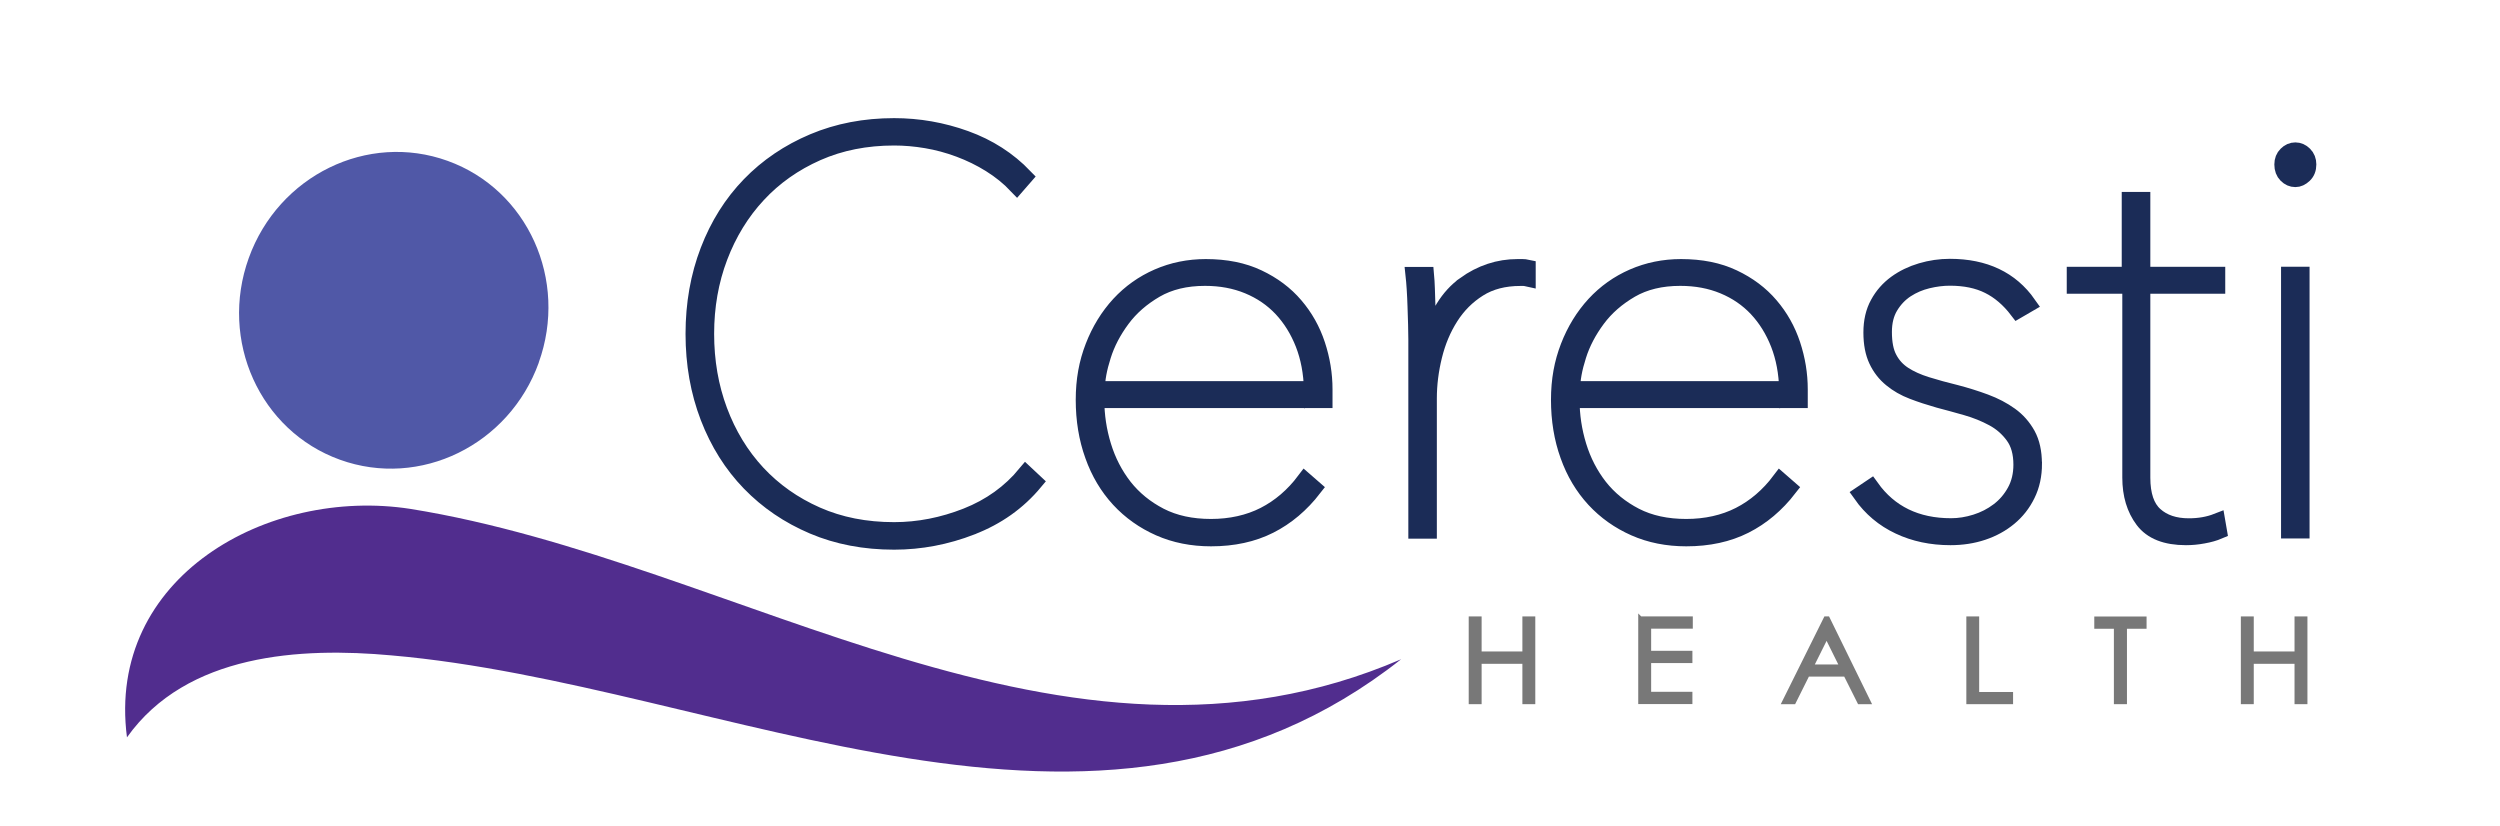
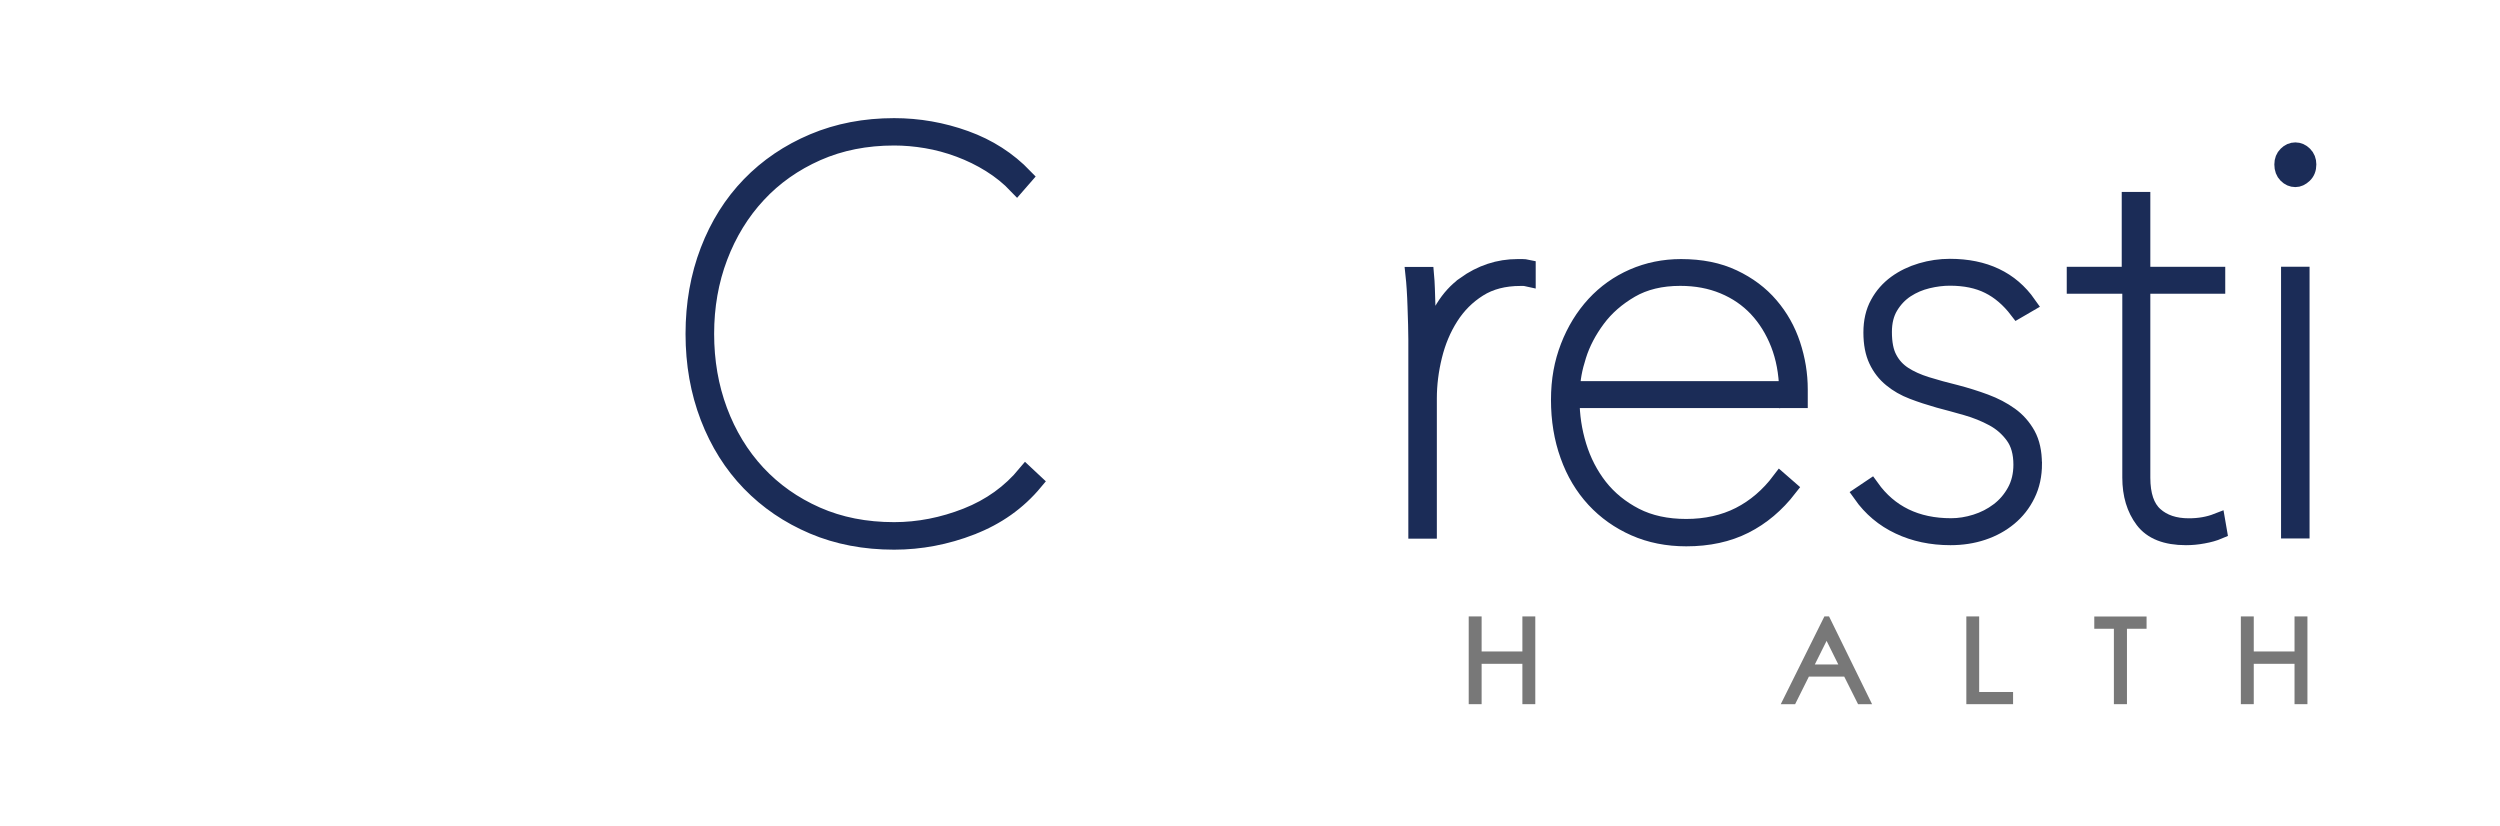
<svg xmlns="http://www.w3.org/2000/svg" width="763" height="252" viewBox="0 0 763 252" fill="none">
  <g clip-path="url(#clip0_2092_1158)">
    <path d="M448.874 188.755H451.566V199.452H465.256V188.755H467.949V214.288H465.256V201.971H451.566V214.288H448.874V188.755Z" fill="#787878" stroke="#787878" stroke-width="1.247" stroke-miterlimit="10" />
-     <path d="M500.638 188.755H516.022V191.249H503.306V199.253H515.898V201.746H503.306V211.77H515.898V214.263H500.613V188.73L500.638 188.755Z" fill="#787878" stroke="#787878" stroke-width="1.247" stroke-miterlimit="10" />
    <path d="M557.838 188.755L570.355 214.288H567.463L563.249 205.885H551.679L547.49 214.288H544.498L557.19 188.755H557.838ZM557.489 194.166L552.876 203.417H562.052L557.464 194.166H557.489Z" fill="#787878" stroke="#787878" stroke-width="1.247" stroke-miterlimit="10" />
    <path d="M600.725 188.755H603.418V211.82H613.766V214.288H600.75V188.755H600.725Z" fill="#787878" stroke="#787878" stroke-width="1.247" stroke-miterlimit="10" />
    <path d="M639.798 191.273V188.78H654.509V191.273H648.525V214.288H645.782V191.273H639.798Z" fill="#787878" stroke="#787878" stroke-width="1.247" stroke-miterlimit="10" />
    <path d="M684.531 188.755H687.224V199.452H700.913V188.755H703.606V214.288H700.913V201.971H687.224V214.288H684.531V188.755Z" fill="#787878" stroke="#787878" stroke-width="1.247" stroke-miterlimit="10" />
    <path d="M296.523 160.778C288.793 163.771 280.914 165.267 272.885 165.267C263.858 165.267 255.605 163.696 248.15 160.529C240.694 157.362 234.261 152.999 228.825 147.388C223.414 141.803 219.2 135.096 216.208 127.316C213.216 119.512 211.72 111.059 211.72 101.908C211.72 92.757 213.216 84.279 216.208 76.499C219.2 68.695 223.414 62.012 228.825 56.427C234.236 50.842 240.719 46.453 248.224 43.286C255.73 40.12 263.958 38.549 272.885 38.549C280.34 38.549 287.596 39.82 294.653 42.364C301.709 44.907 307.718 48.772 312.705 53.958L310.337 56.676C307.968 54.183 305.275 52.014 302.283 50.143C299.291 48.273 296.124 46.727 292.783 45.481C289.441 44.234 286.1 43.336 282.709 42.763C279.318 42.189 276.051 41.915 272.885 41.915C264.307 41.915 256.478 43.461 249.421 46.578C242.365 49.695 236.306 53.958 231.294 59.369C226.257 64.78 222.367 71.138 219.599 78.419C216.832 85.7 215.46 93.53 215.46 101.883C215.46 110.236 216.807 118.065 219.525 125.346C222.243 132.627 226.107 138.986 231.119 144.396C236.156 149.807 242.19 154.071 249.247 157.188C256.303 160.305 264.183 161.851 272.885 161.851C280.34 161.851 287.721 160.404 295.002 157.537C302.283 154.669 308.292 150.331 313.054 144.571L315.772 147.114C310.686 153.223 304.277 157.761 296.548 160.753L296.523 160.778Z" fill="#1B2C57" stroke="#1B2C57" stroke-width="4.987" stroke-miterlimit="10" />
-     <path d="M334.548 122.055C334.548 126.792 335.246 131.48 336.668 136.118C338.089 140.756 340.233 144.895 343.101 148.585C345.993 152.251 349.634 155.218 354.022 157.487C358.435 159.756 363.622 160.878 369.606 160.878C375.59 160.878 381.126 159.656 385.864 157.238C390.601 154.819 394.74 151.278 398.231 146.64L400.949 149.009C397.109 153.971 392.621 157.761 387.484 160.355C382.348 162.948 376.388 164.244 369.606 164.244C363.846 164.244 358.585 163.197 353.847 161.103C349.11 159.008 345.021 156.116 341.555 152.375C338.114 148.635 335.446 144.197 333.601 138.986C331.73 133.799 330.808 128.139 330.808 122.055C330.808 115.971 331.78 110.76 333.7 105.798C335.62 100.836 338.263 96.547 341.605 92.906C344.946 89.291 348.885 86.498 353.399 84.528C357.937 82.558 362.799 81.561 368.01 81.561C374.119 81.561 379.455 82.633 383.969 84.778C388.507 86.922 392.272 89.74 395.264 93.255C398.256 96.746 400.5 100.736 401.971 105.199C403.442 109.662 404.191 114.2 404.191 118.838V122.055H334.548ZM400.45 118.838C400.326 113.752 399.453 109.114 397.832 104.95C396.186 100.761 393.967 97.195 391.15 94.178C388.332 91.186 384.941 88.867 380.976 87.221C377.012 85.576 372.623 84.753 367.761 84.753C361.876 84.753 356.865 85.975 352.676 88.393C348.487 90.837 345.07 93.804 342.427 97.37C339.784 100.935 337.815 104.651 336.593 108.565C335.346 112.455 334.723 115.871 334.723 118.813H400.475L400.45 118.838Z" fill="#1B2C57" stroke="#1B2C57" stroke-width="4.987" stroke-miterlimit="10" />
    <path d="M447.053 86.897C452.015 83.331 457.401 81.561 463.161 81.561H464.682C465.131 81.561 465.629 81.611 466.203 81.736V84.952C465.754 84.852 465.33 84.778 464.931 84.778H464.009C459.047 84.778 454.808 85.875 451.292 88.094C447.801 90.288 444.909 93.181 442.64 96.746C440.371 100.312 438.725 104.252 437.653 108.615C436.581 112.954 436.032 117.292 436.032 121.581V161.9H432.317V103.603C432.317 102.357 432.292 100.836 432.242 99.04C432.192 97.245 432.117 95.4 432.067 93.53C432.018 91.66 431.918 89.889 431.818 88.194C431.693 86.498 431.594 85.077 431.469 83.955H435.184C435.284 85.077 435.384 86.498 435.434 88.194C435.484 89.889 435.533 91.734 435.608 93.704C435.658 95.674 435.708 97.594 435.783 99.464C435.833 101.334 435.858 103.005 435.858 104.451H436.207C438.476 96.322 442.066 90.463 447.053 86.922V86.897Z" fill="#1B2C57" stroke="#1B2C57" stroke-width="4.987" stroke-miterlimit="10" />
    <path d="M479.593 122.055C479.593 126.792 480.291 131.48 481.712 136.118C483.133 140.756 485.278 144.895 488.145 148.585C491.038 152.251 494.678 155.218 499.067 157.487C503.48 159.756 508.667 160.878 514.651 160.878C520.635 160.878 526.171 159.656 530.908 157.238C535.646 154.819 539.785 151.278 543.276 146.64L545.994 149.009C542.154 153.971 537.666 157.761 532.529 160.355C527.392 162.948 521.433 164.244 514.651 164.244C508.891 164.244 503.63 163.197 498.892 161.103C494.155 159.008 490.065 156.116 486.599 152.375C483.158 148.635 480.49 144.197 478.645 138.986C476.775 133.799 475.853 128.139 475.853 122.055C475.853 115.971 476.825 110.76 478.745 105.798C480.665 100.836 483.308 96.547 486.649 92.906C489.99 89.291 493.93 86.498 498.443 84.528C502.981 82.558 507.844 81.561 513.055 81.561C519.164 81.561 524.5 82.633 529.013 84.778C533.551 86.922 537.316 89.74 540.309 93.255C543.301 96.746 545.545 100.736 547.016 105.199C548.487 109.662 549.235 114.2 549.235 118.838V122.055H479.593ZM545.495 118.838C545.37 113.752 544.498 109.114 542.877 104.95C541.231 100.761 539.012 97.195 536.194 94.178C533.377 91.186 529.986 88.867 526.021 87.221C522.056 85.576 517.668 84.753 512.806 84.753C506.921 84.753 501.909 85.975 497.72 88.393C493.531 90.837 490.115 93.804 487.472 97.37C484.829 100.935 482.859 104.651 481.637 108.565C480.391 112.455 479.767 115.871 479.767 118.813H545.52L545.495 118.838Z" fill="#1B2C57" stroke="#1B2C57" stroke-width="4.987" stroke-miterlimit="10" />
    <path d="M620.723 141.529C620.723 145.02 620.05 148.161 618.678 150.929C617.332 153.697 615.487 156.041 613.168 157.961C610.849 159.881 608.181 161.352 605.114 162.374C602.072 163.396 598.78 163.895 595.289 163.895C589.53 163.895 584.293 162.798 579.606 160.579C574.918 158.385 571.053 155.143 568.011 150.829L571.053 148.785C576.713 156.689 584.842 160.654 595.464 160.654C597.957 160.654 600.451 160.255 602.994 159.457C605.538 158.659 607.857 157.487 609.951 155.891C612.046 154.32 613.741 152.325 615.038 149.957C616.334 147.588 616.983 144.87 616.983 141.828C616.983 138.212 616.16 135.27 614.514 133.026C612.868 130.757 610.824 128.962 608.33 127.615C605.837 126.269 603.094 125.147 600.102 124.299C597.11 123.451 594.317 122.678 591.724 122.005C588.906 121.207 586.238 120.334 583.77 119.387C581.276 118.439 579.107 117.193 577.237 115.647C575.367 114.126 573.896 112.231 572.823 109.962C571.751 107.692 571.203 104.875 571.203 101.484C571.203 98.093 571.876 95.15 573.247 92.682C574.594 90.188 576.414 88.144 578.658 86.498C580.927 84.852 583.495 83.606 586.363 82.758C589.23 81.91 592.148 81.486 595.09 81.486C605.712 81.486 613.666 85.276 618.977 92.831L615.761 94.701C613.168 91.31 610.225 88.792 606.959 87.171C603.692 85.526 599.728 84.703 595.09 84.703C592.946 84.703 590.677 84.977 588.308 85.55C585.939 86.124 583.77 87.047 581.775 88.343C579.805 89.64 578.159 91.36 576.863 93.505C575.566 95.649 574.918 98.242 574.918 101.309C574.918 104.7 575.442 107.418 576.539 109.438C577.611 111.483 579.107 113.103 581.027 114.35C582.947 115.597 585.266 116.644 587.984 117.492C590.701 118.34 593.694 119.162 596.96 119.96C600.002 120.758 602.969 121.681 605.862 122.753C608.754 123.825 611.273 125.147 613.492 126.743C615.686 128.313 617.431 130.308 618.753 132.677C620.05 135.046 620.698 137.988 620.698 141.479L620.723 141.529Z" fill="#1B2C57" stroke="#1B2C57" stroke-width="4.987" stroke-miterlimit="10" />
    <path d="M672.412 163.397C670.592 163.746 668.847 163.895 667.151 163.895C661.042 163.895 656.703 162.175 654.11 158.734C651.517 155.293 650.22 150.979 650.22 145.768V87.146H633.265V83.93H650.046V61.065H653.786V83.93H676.651V87.146H653.786V145.768C653.786 151.079 655.083 154.894 657.676 157.213C660.269 159.532 663.71 160.679 668.024 160.679C671.19 160.679 674.058 160.18 676.676 159.158L677.175 162.05C675.828 162.624 674.232 163.072 672.437 163.397H672.412Z" fill="#1B2C57" stroke="#1B2C57" stroke-width="4.987" stroke-miterlimit="10" />
    <path d="M700.539 54.607C699.516 54.607 698.619 54.208 697.821 53.41C697.023 52.612 696.624 51.54 696.624 50.193C696.624 48.947 697.023 47.924 697.821 47.151C698.619 46.353 699.516 45.955 700.539 45.955C701.561 45.955 702.459 46.353 703.257 47.151C704.055 47.949 704.453 48.947 704.453 50.193C704.453 51.54 704.03 52.612 703.182 53.41C702.334 54.208 701.461 54.607 700.564 54.607H700.539ZM698.669 161.851V83.905H702.384V161.851H698.669Z" fill="#1B2C57" stroke="#1B2C57" stroke-width="4.987" stroke-miterlimit="10" />
    <mask id="mask0_2092_1158" style="mask-type:luminance" maskUnits="userSpaceOnUse" x="2" y="36" width="440" height="210">
-       <path d="M441.268 36.529H2.418V245.98H441.268V36.529Z" fill="white" />
-     </mask>
+       </mask>
    <g mask="url(#mask0_2092_1158)">
      <path d="M38.748 225.01C32.39 176.088 81.785 148.561 125.271 155.318C225.758 171.451 324.599 245.606 427.629 201.198C334.872 274.456 221.494 208.877 119.486 200.026C91.859 197.507 57 199.402 38.773 225.01" fill="#512D8E" />
      <path d="M164.444 110.66C155.367 135.844 128.189 149.134 103.753 140.307C79.317 131.505 66.85 103.927 75.926 78.743C85.002 53.559 112.181 40.269 136.617 49.096C161.053 57.898 173.495 85.476 164.419 110.66" fill="#5058A7" />
    </g>
  </g>
  <defs>
    <clipPath id="clip0_2092_1158">
      <rect width="763" height="251.84" fill="white" />
    </clipPath>
  </defs>
</svg>